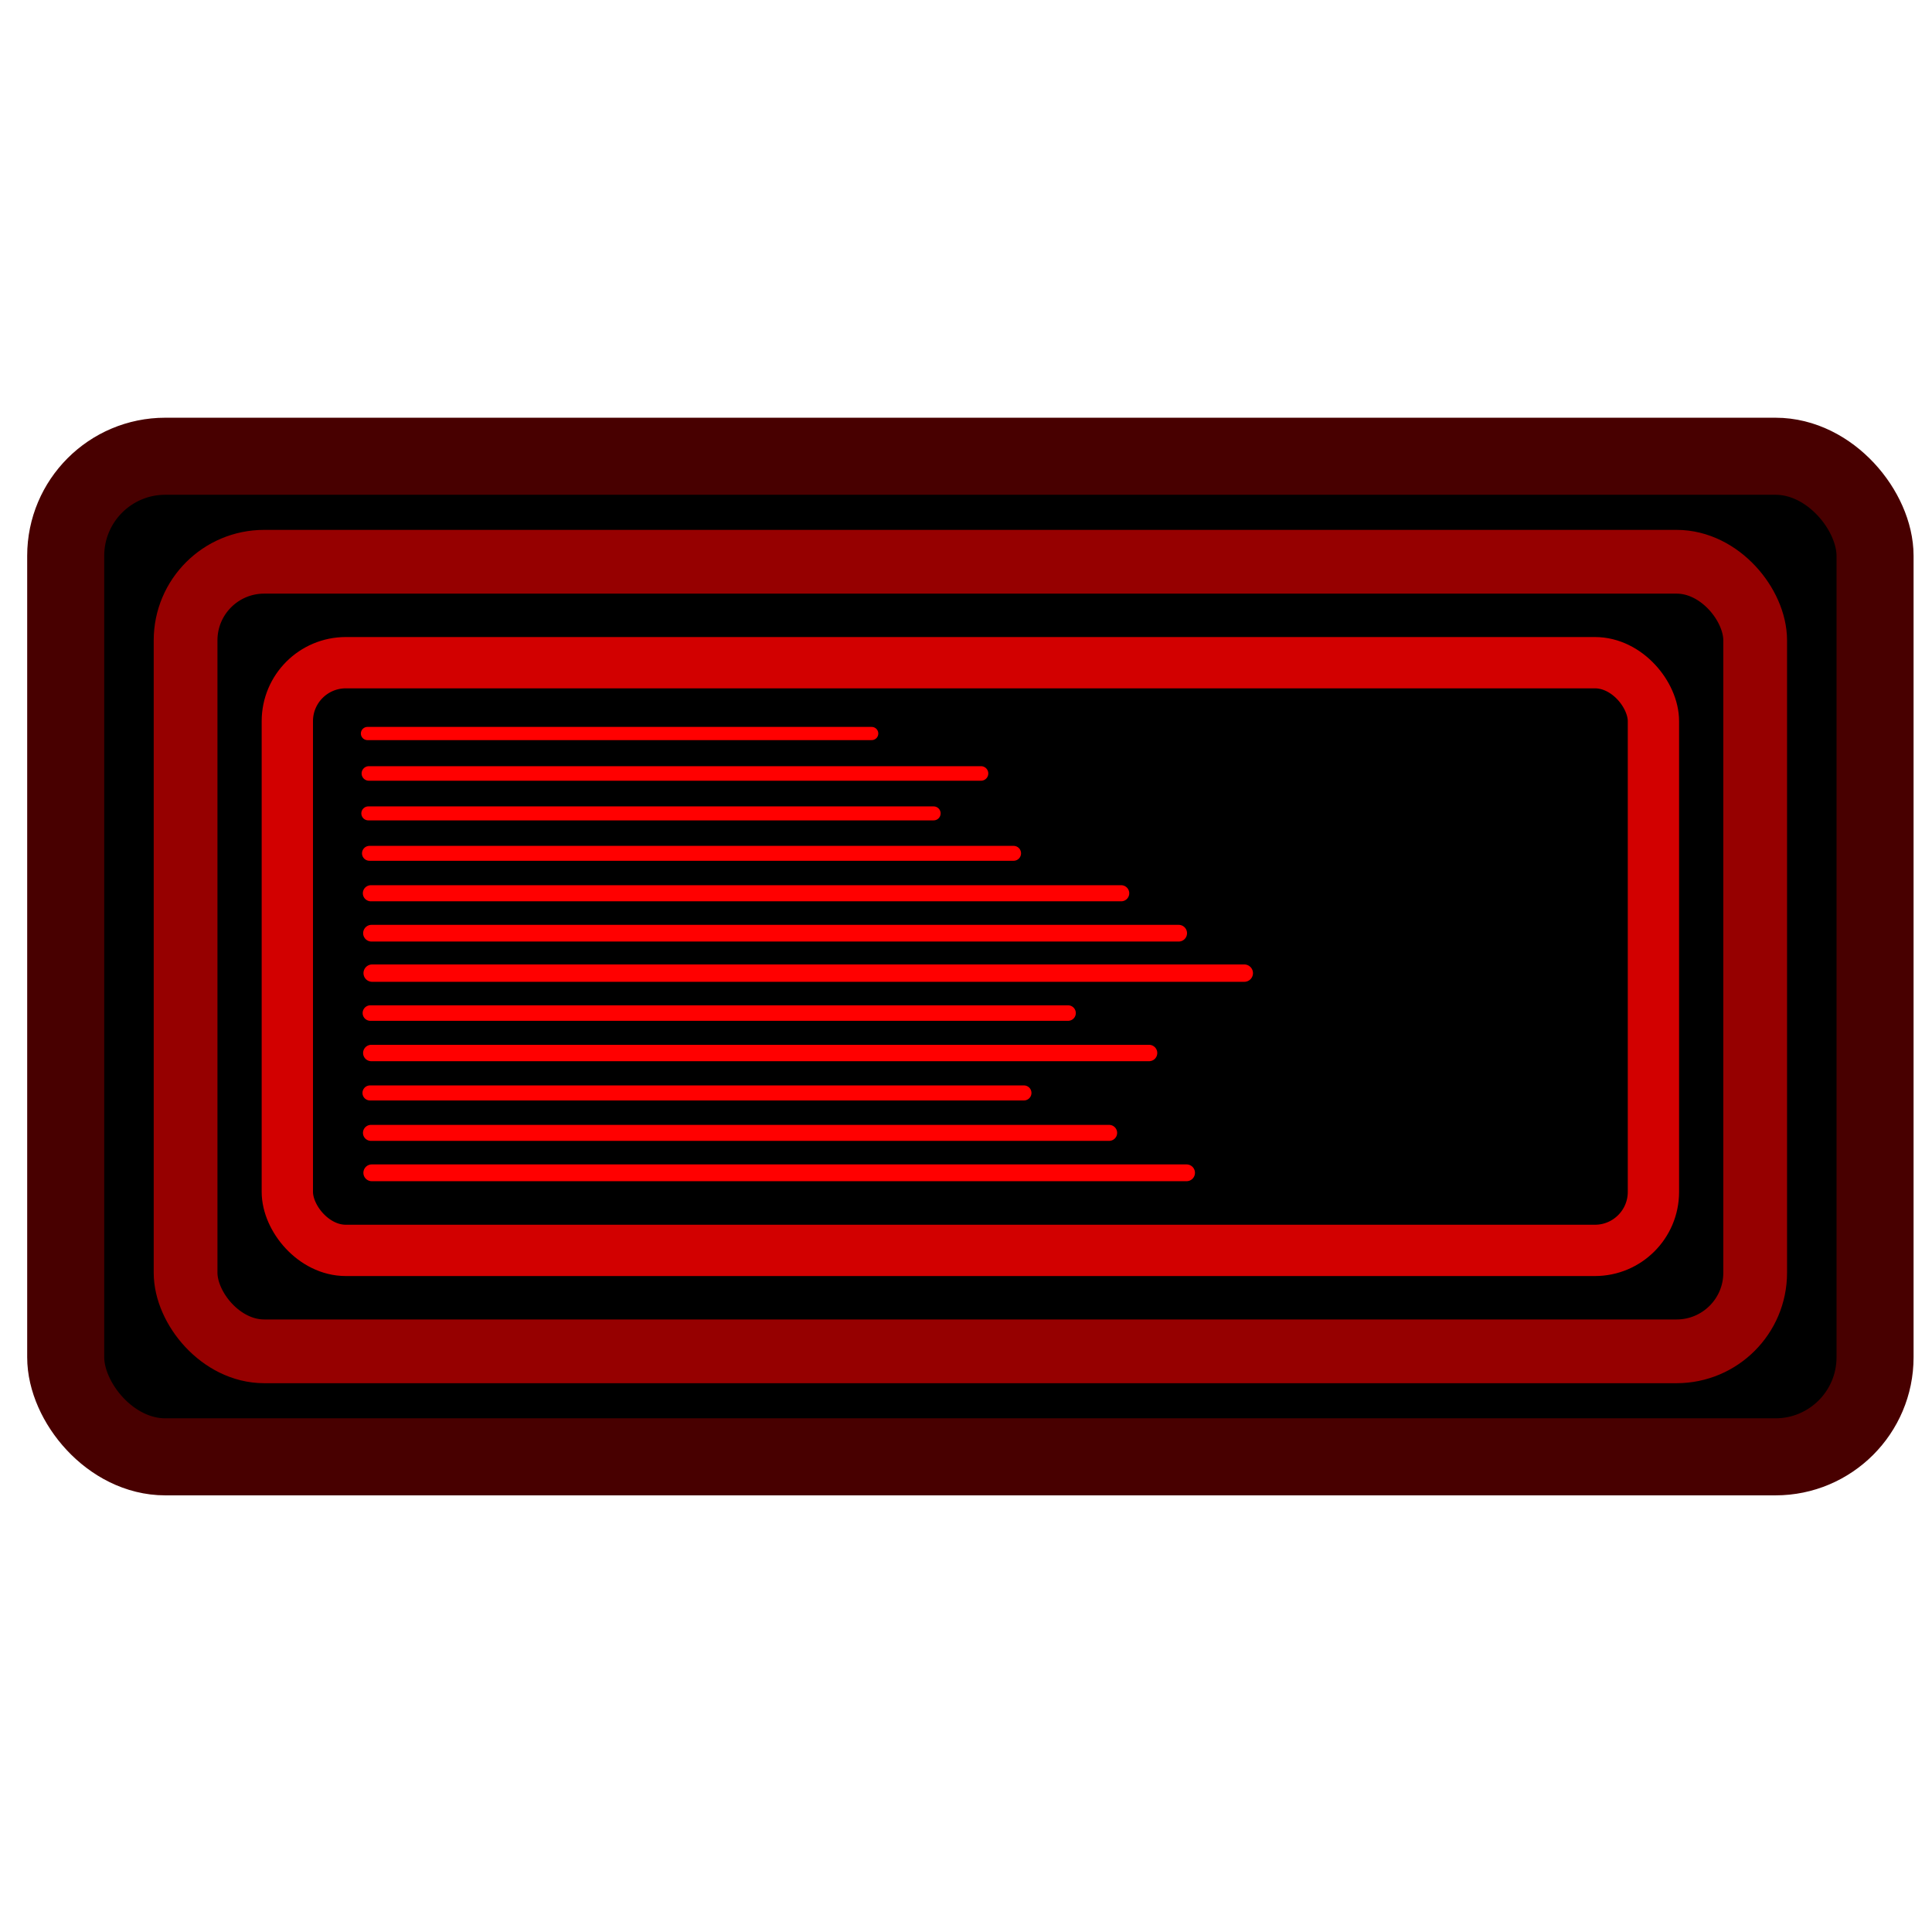
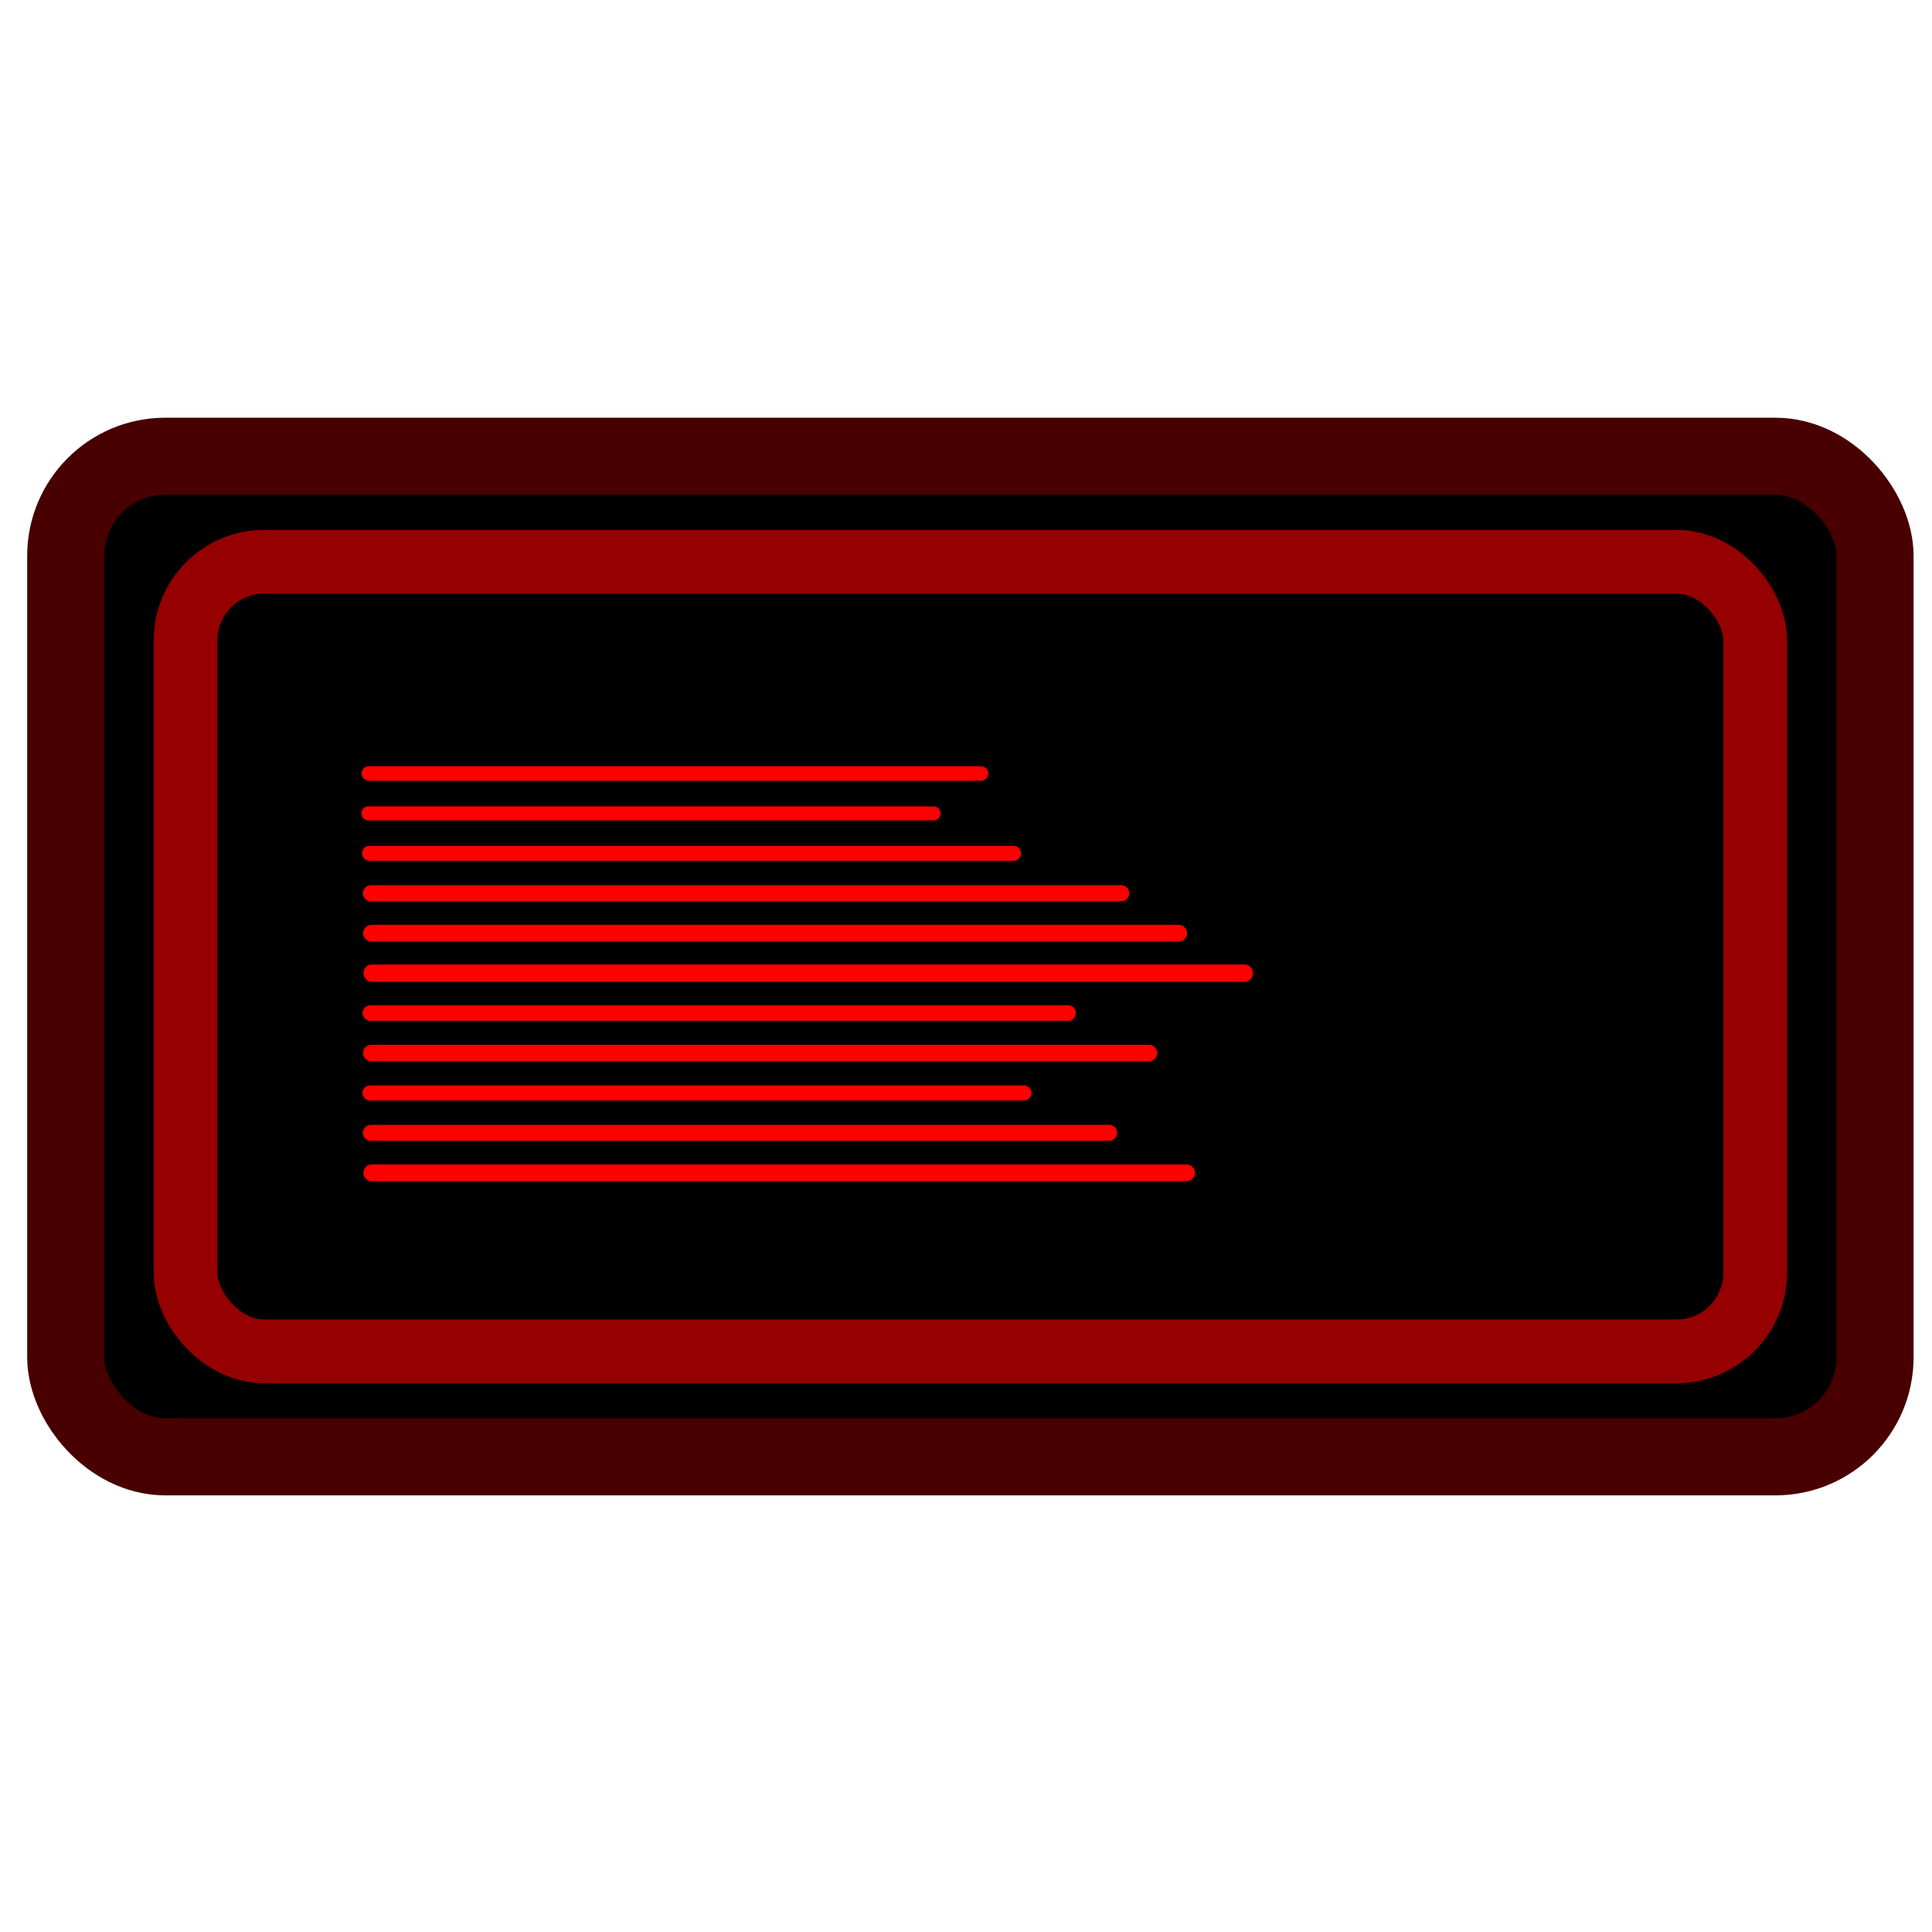
<svg xmlns="http://www.w3.org/2000/svg" xmlns:ns1="http://www.inkscape.org/namespaces/inkscape" xmlns:ns2="http://sodipodi.sourceforge.net/DTD/sodipodi-0.dtd" width="1024mm" height="1024mm" viewBox="0 0 1024 1024" version="1.1" id="svg5" ns1:version="1.1.2 (0a00cf5339, 2022-02-04)" ns2:docname="manifestlogo.svg">
  <ns2:namedview id="namedview7" pagecolor="#ffffff" bordercolor="#666666" borderopacity="1.0" ns1:pageshadow="2" ns1:pageopacity="0.0" ns1:pagecheckerboard="0" ns1:document-units="mm" showgrid="false" ns1:zoom="0.10164931" ns1:cx="1416.6352" ns1:cy="1888.847" ns1:window-width="1495" ns1:window-height="925" ns1:window-x="4" ns1:window-y="36" ns1:window-maximized="0" ns1:current-layer="layer1" />
  <defs id="defs2">
    <rect x="700.927" y="1477.682" width="2490.359" height="889.732" id="rect8640" />
  </defs>
  <g ns1:label="Layer 1" ns1:groupmode="layer" id="layer1">
    <rect style="fill:#000000;stroke:#480000;stroke-width:40.833;stroke-linecap:round;stroke-linejoin:round;stroke-miterlimit:4;stroke-dasharray:none;stroke-opacity:1" id="rect846" width="958.995" height="530.337" x="34.824" y="241.818" ry="52.783" />
    <rect style="fill:#000000;stroke:#960000;stroke-width:33.784;stroke-linecap:round;stroke-linejoin:round;stroke-miterlimit:4;stroke-dasharray:none;stroke-opacity:1" id="rect1346" width="831.92" height="418.49" x="98.361" y="297.741" ry="41.651" />
-     <rect style="fill:#000000;stroke:#d20000;stroke-width:27.192;stroke-linecap:round;stroke-linejoin:round;stroke-miterlimit:4;stroke-dasharray:none;stroke-opacity:1" id="rect1420" width="724.062" height="311.493" x="152.29" y="351.24" ry="31.002" />
-     <path style="fill:none;stroke:#ff0000;stroke-width:7;stroke-linecap:round;stroke-linejoin:round;stroke-miterlimit:4;stroke-dasharray:none;stroke-opacity:1" d="M 194.763,388.78 H 462.013" id="path26231" />
    <path style="fill:none;stroke:#ff0000;stroke-width:7.713;stroke-linecap:round;stroke-linejoin:round;stroke-miterlimit:4;stroke-dasharray:none;stroke-opacity:1" d="M 195.512,409.947 H 519.957" id="path26472" />
    <path style="fill:none;stroke:#ff0000;stroke-width:7.412;stroke-linecap:round;stroke-linejoin:round;stroke-miterlimit:4;stroke-dasharray:none;stroke-opacity:1" d="M 195.217,431.113 H 494.847" id="path26474" />
    <path style="fill:none;stroke:#ff0000;stroke-width:7.912;stroke-linecap:round;stroke-linejoin:round;stroke-miterlimit:4;stroke-dasharray:none;stroke-opacity:1" d="M 195.822,452.28 H 537.219" id="path26476" />
    <path style="fill:none;stroke:#ff0000;stroke-width:8.539;stroke-linecap:round;stroke-linejoin:round;stroke-miterlimit:4;stroke-dasharray:none;stroke-opacity:1" d="m 196.577,473.447 h 397.679" id="path26478" />
    <path style="fill:none;stroke:#ff0000;stroke-width:8.857;stroke-linecap:round;stroke-linejoin:round;stroke-miterlimit:4;stroke-dasharray:none;stroke-opacity:1" d="M 196.9,494.613 H 624.725" id="path26480" />
    <path style="fill:none;stroke:#ff0000;stroke-width:9.206;stroke-linecap:round;stroke-linejoin:round;stroke-miterlimit:4;stroke-dasharray:none;stroke-opacity:1" d="M 197.253,515.78 H 659.504" id="path26482" />
    <path style="fill:none;stroke:#ff0000;stroke-width:8.234;stroke-linecap:round;stroke-linejoin:round;stroke-miterlimit:4;stroke-dasharray:none;stroke-opacity:1" d="M 196.316,536.947 H 566.087" id="path26484" />
    <path style="fill:none;stroke:#ff0000;stroke-width:8.694;stroke-linecap:round;stroke-linejoin:round;stroke-miterlimit:4;stroke-dasharray:none;stroke-opacity:1" d="M 196.789,558.113 H 609.035" id="path26486" />
    <path style="fill:none;stroke:#ff0000;stroke-width:7.972;stroke-linecap:round;stroke-linejoin:round;stroke-miterlimit:4;stroke-dasharray:none;stroke-opacity:1" d="M 196.097,579.28 H 542.711" id="path26488" />
    <path style="fill:none;stroke:#ff0000;stroke-width:8.47;stroke-linecap:round;stroke-linejoin:round;stroke-miterlimit:4;stroke-dasharray:none;stroke-opacity:1" d="M 196.61,600.447 H 587.873" id="path26490" />
    <path style="fill:none;stroke:#ff0000;stroke-width:8.898;stroke-linecap:round;stroke-linejoin:round;stroke-miterlimit:4;stroke-dasharray:none;stroke-opacity:1" d="M 197.05,621.613 H 628.91" id="path26492" />
  </g>
</svg>